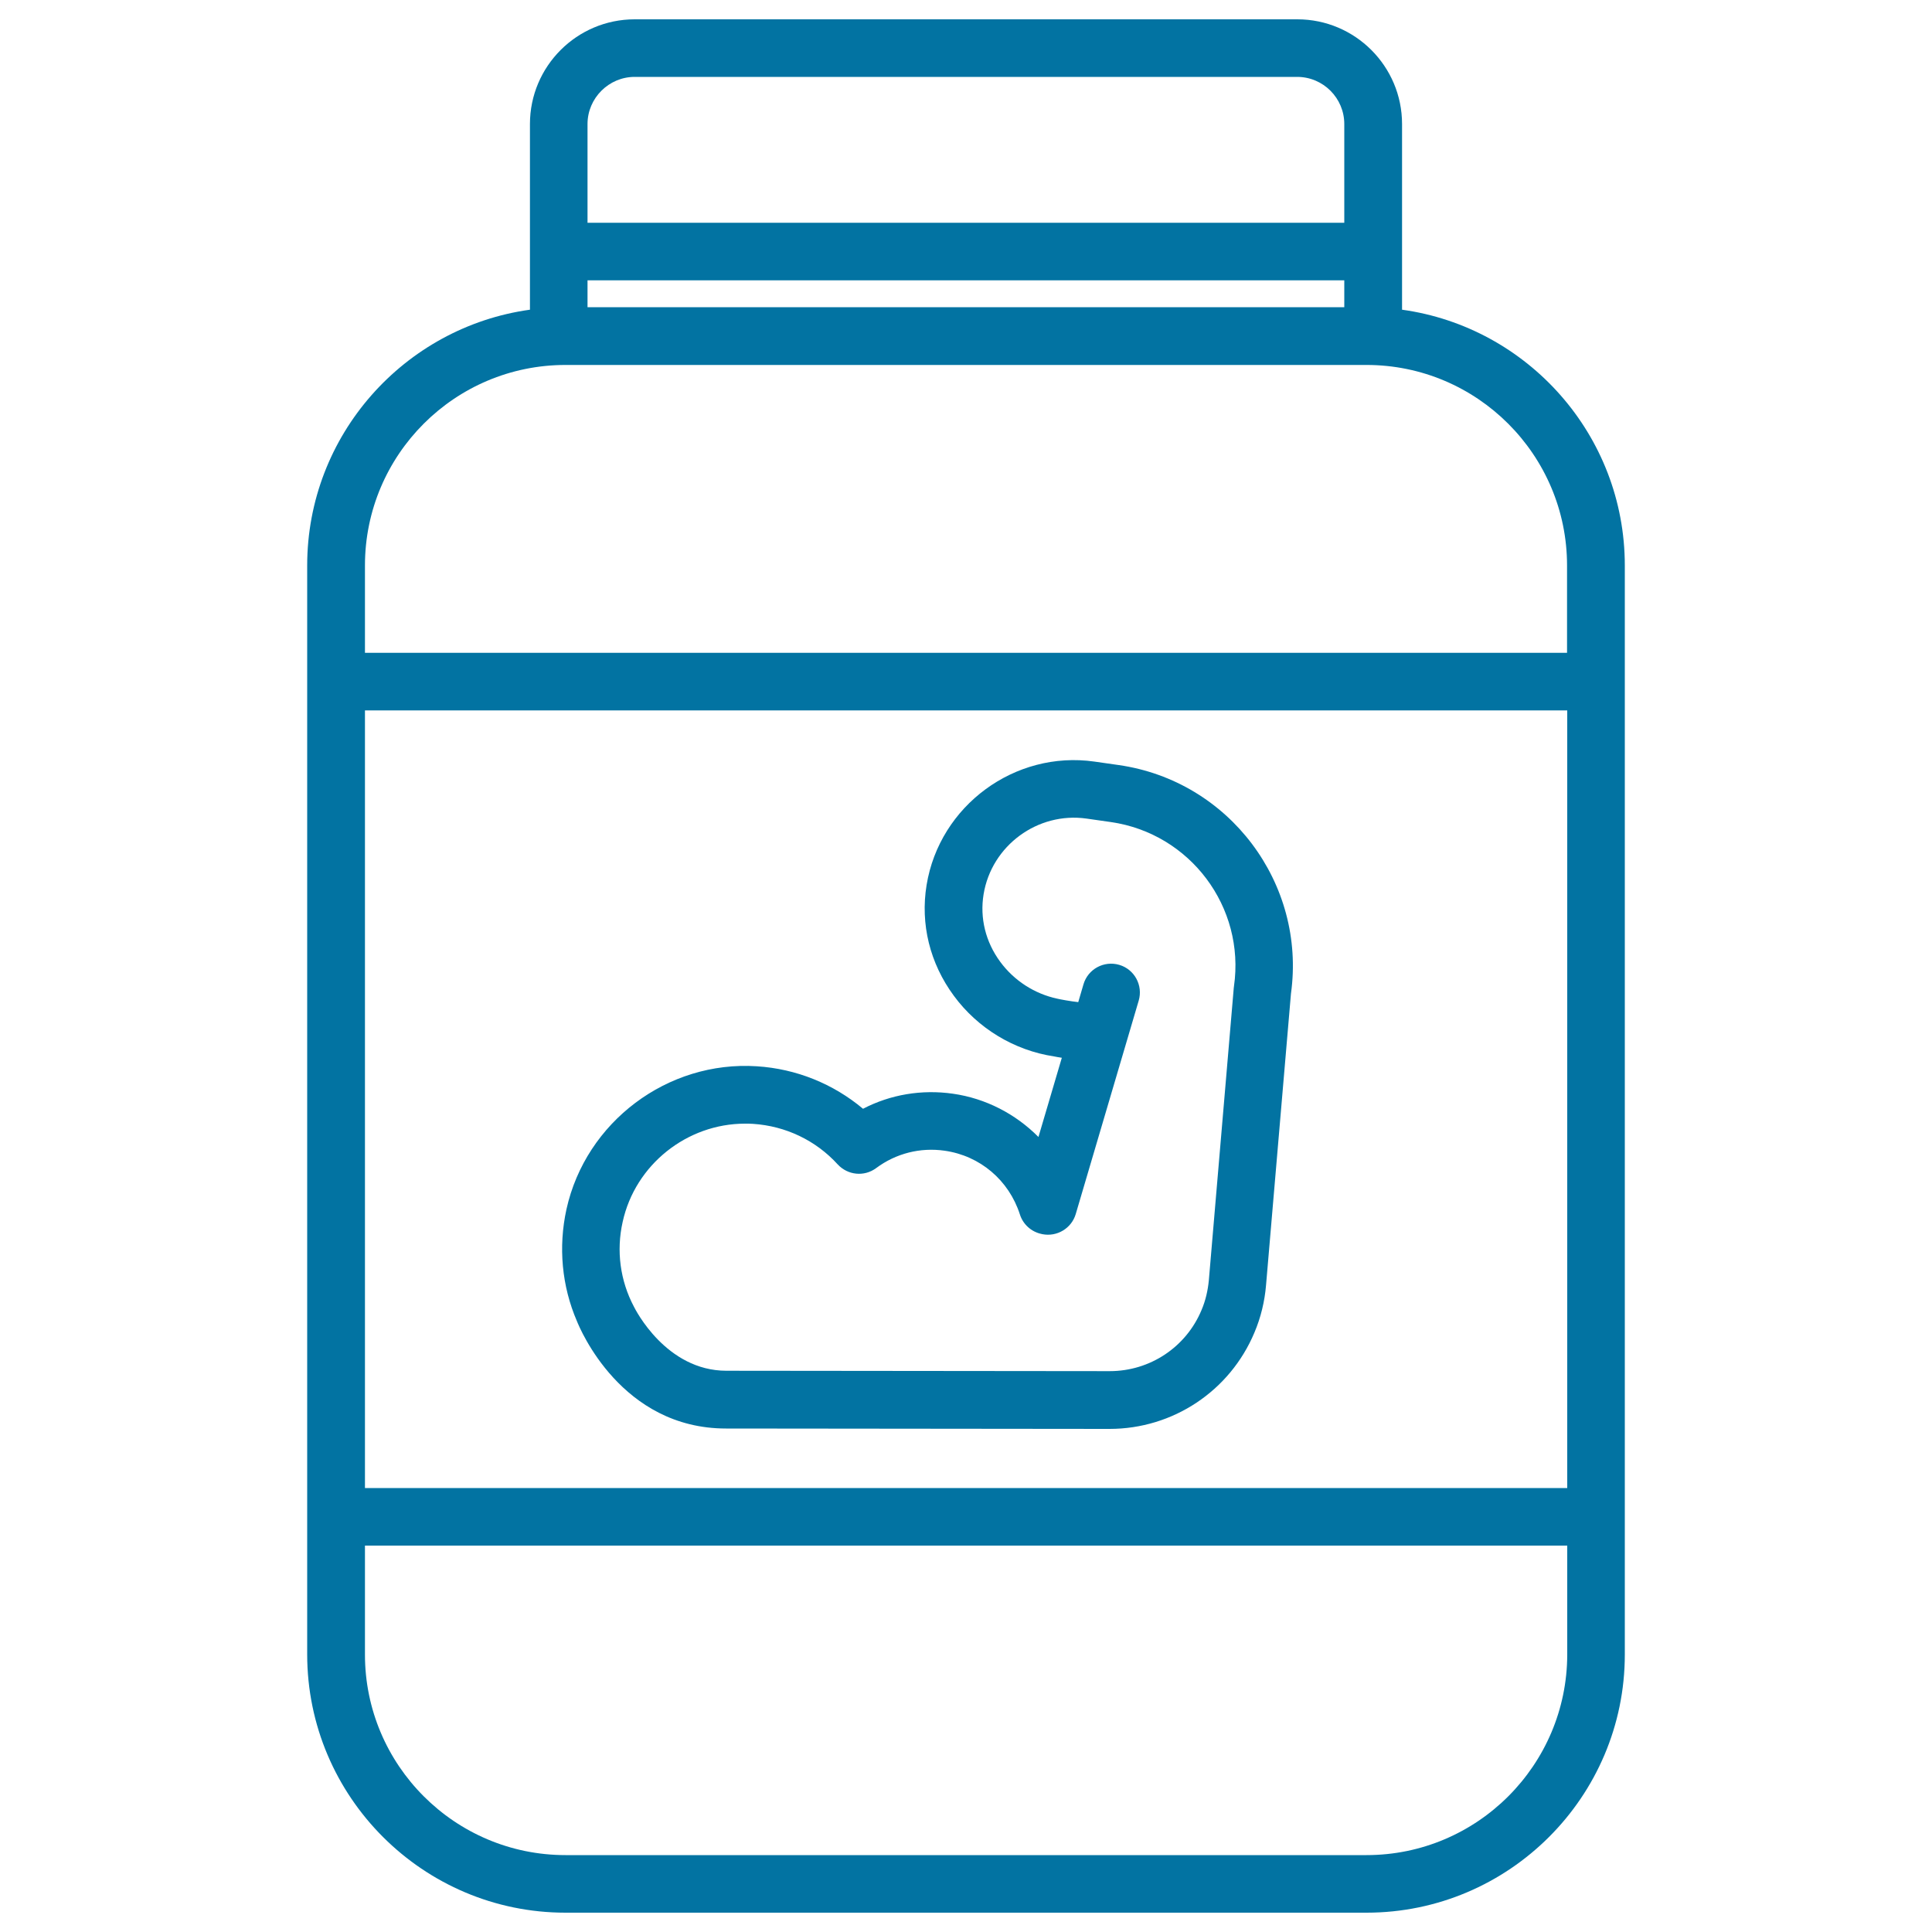
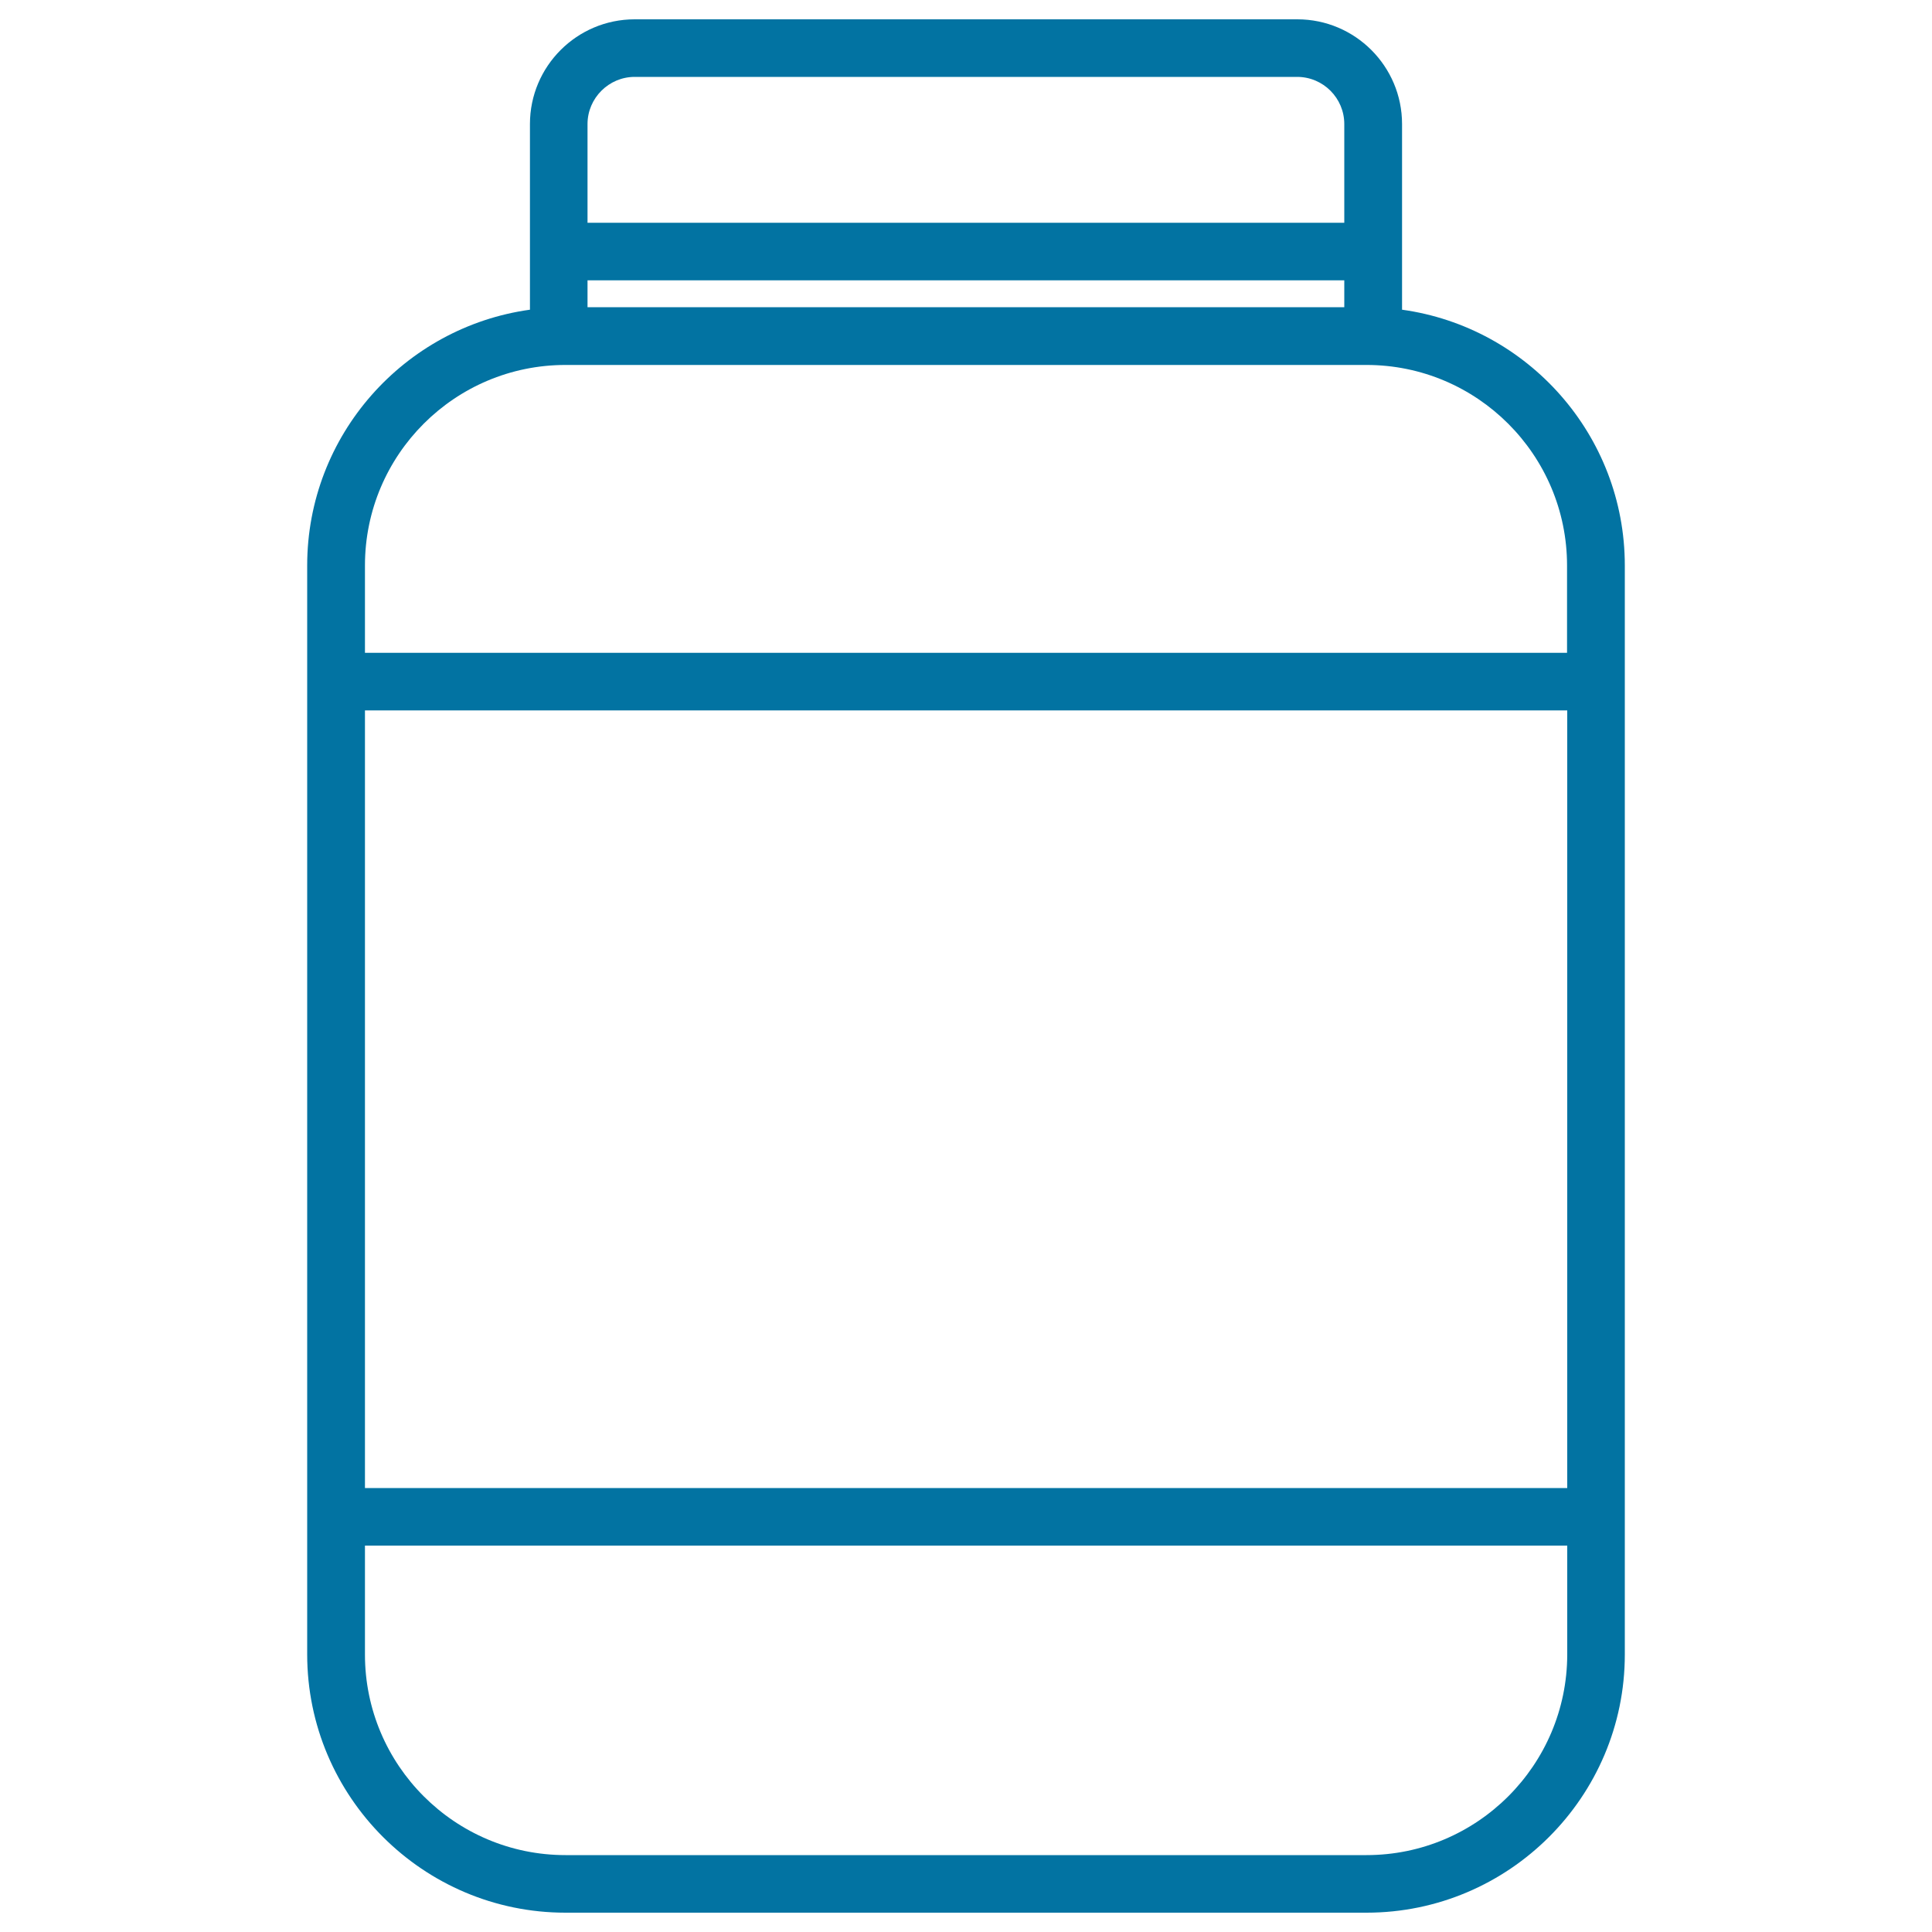
<svg xmlns="http://www.w3.org/2000/svg" viewBox="0 0 1000 1000" style="fill:#0273a2">
  <title>Phytonutrients SVG icon</title>
  <g>
    <path d="M725.7,160.3V64.2c0-29.9-24.3-54.2-54.2-54.2H328.5c-29.9,0-54.2,24.3-54.2,54.2v96.1c-65,9-115.3,64.9-115.3,132.4v60.1v432.2v71.3C159,930,219,990,292.7,990h414.6C781,990,841,930,841,856.4v-71.3V352.8v-60.1C841,225.2,790.7,169.3,725.7,160.3z M304.1,145.1h391.7V159H304.1V145.1L304.1,145.1z M328.5,39.8h342.9c13.5,0,24.4,11,24.4,24.4v51.1H304.1V64.2C304.1,50.8,315.1,39.8,328.5,39.8z M292.7,188.9h414.6c57.3,0,103.8,46.6,103.8,103.8v45.2H188.9v-45.2C188.9,235.4,235.4,188.9,292.7,188.9z M811.1,770.2H188.9V367.7h622.3V770.2z M707.3,960.2H292.7c-57.3,0-103.8-46.6-103.8-103.8V800h622.3v56.4C811.1,913.6,764.6,960.2,707.3,960.2z" />
-     <path d="M375.8,739.4l198.4,0.2c0,0,0.1,0,0.1,0c32.8,0,62.3-19.6,75-49.9c3.3-7.8,5.3-16.1,6-24.5l12.9-150.9c7.9-57.1-32-110.1-89.1-118.3l-12.6-1.8c-41.2-5.9-80.2,22.8-86.9,63.9c-3.3,20.2,1.7,40.5,14.1,57.3c12.4,16.9,31.3,28.3,51.9,31.4c0.8,0.2,2.2,0.4,4,0.7l-12.1,41c-11.8-11.9-27.3-20-44.3-22.4c-16.1-2.3-32.3,0.4-46.5,7.8c-15.4-12.9-34.5-20.7-55-22c-46.2-3-88.5,28.8-98.5,74c-4.3,19.6-2.4,39.8,5.4,57.9C300.2,687.8,321.6,739.4,375.8,739.4z M322.3,632.4c6.5-29.6,33.3-50.8,63.3-50.8c1.4,0,2.8,0,4.1,0.1c17,1.1,32.6,8.6,43.9,21c5.2,5.6,13.7,6.5,19.9,1.9c10.2-7.6,22.8-10.8,35.4-9c18.4,2.6,33.3,15.3,39,33c1.6,5.1,5.9,9,11.2,10.1l0.4,0.1c7.6,1.5,15.1-3,17.3-10.4l26.7-90.5c0,0,0,0,0,0l5.9-20c2.3-7.9-2.2-16.2-10.1-18.5c-7.9-2.3-16.2,2.2-18.5,10.1l-2.7,9.2c-3.8-0.4-9.8-1.5-10.9-1.8c-11.7-2.5-22.3-9.3-29.5-19.1c-7.6-10.3-10.6-22.7-8.6-34.9c4.1-25.2,28-42.8,53.3-39.2l12.6,1.8c41,5.9,69.6,44,63.7,85c0,0.3-0.1,0.6-0.1,0.8l-12.9,151.3c-0.5,5.3-1.7,10.6-3.8,15.5c-8,19.2-26.7,31.6-47.5,31.6c0,0,0,0,0,0l-198.4-0.2c-31.3,0-47.2-31.8-47.9-33.2C321,662.9,318.9,647.4,322.3,632.4z" />
  </g>
</svg>